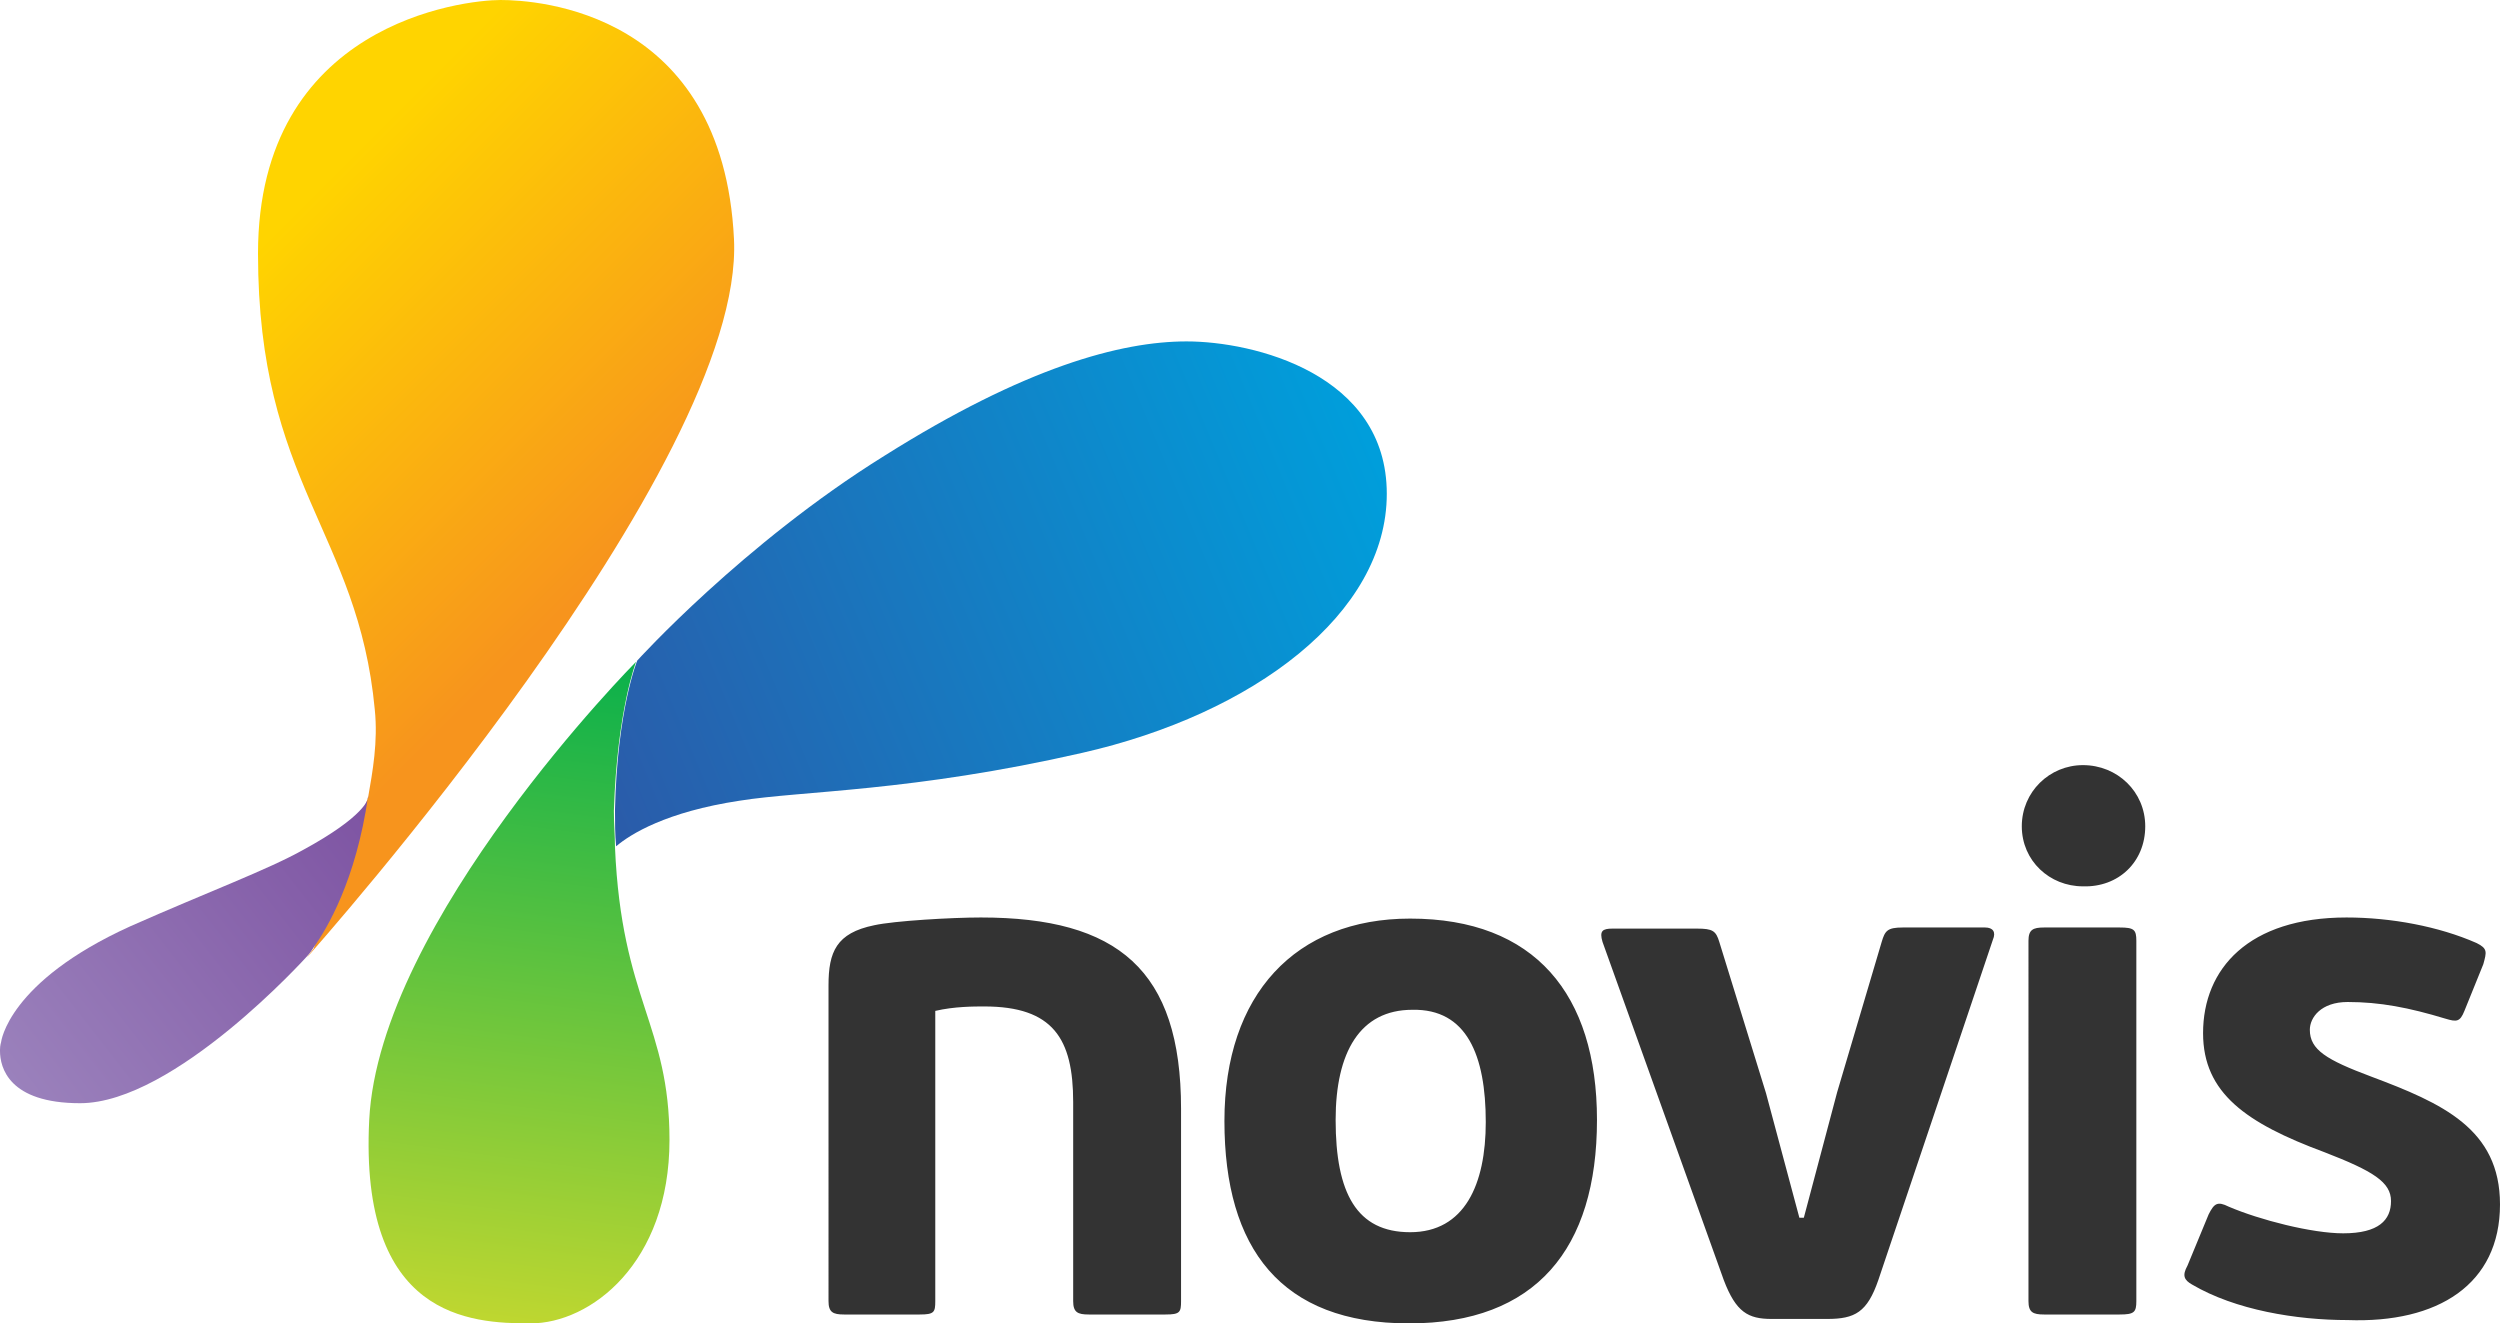
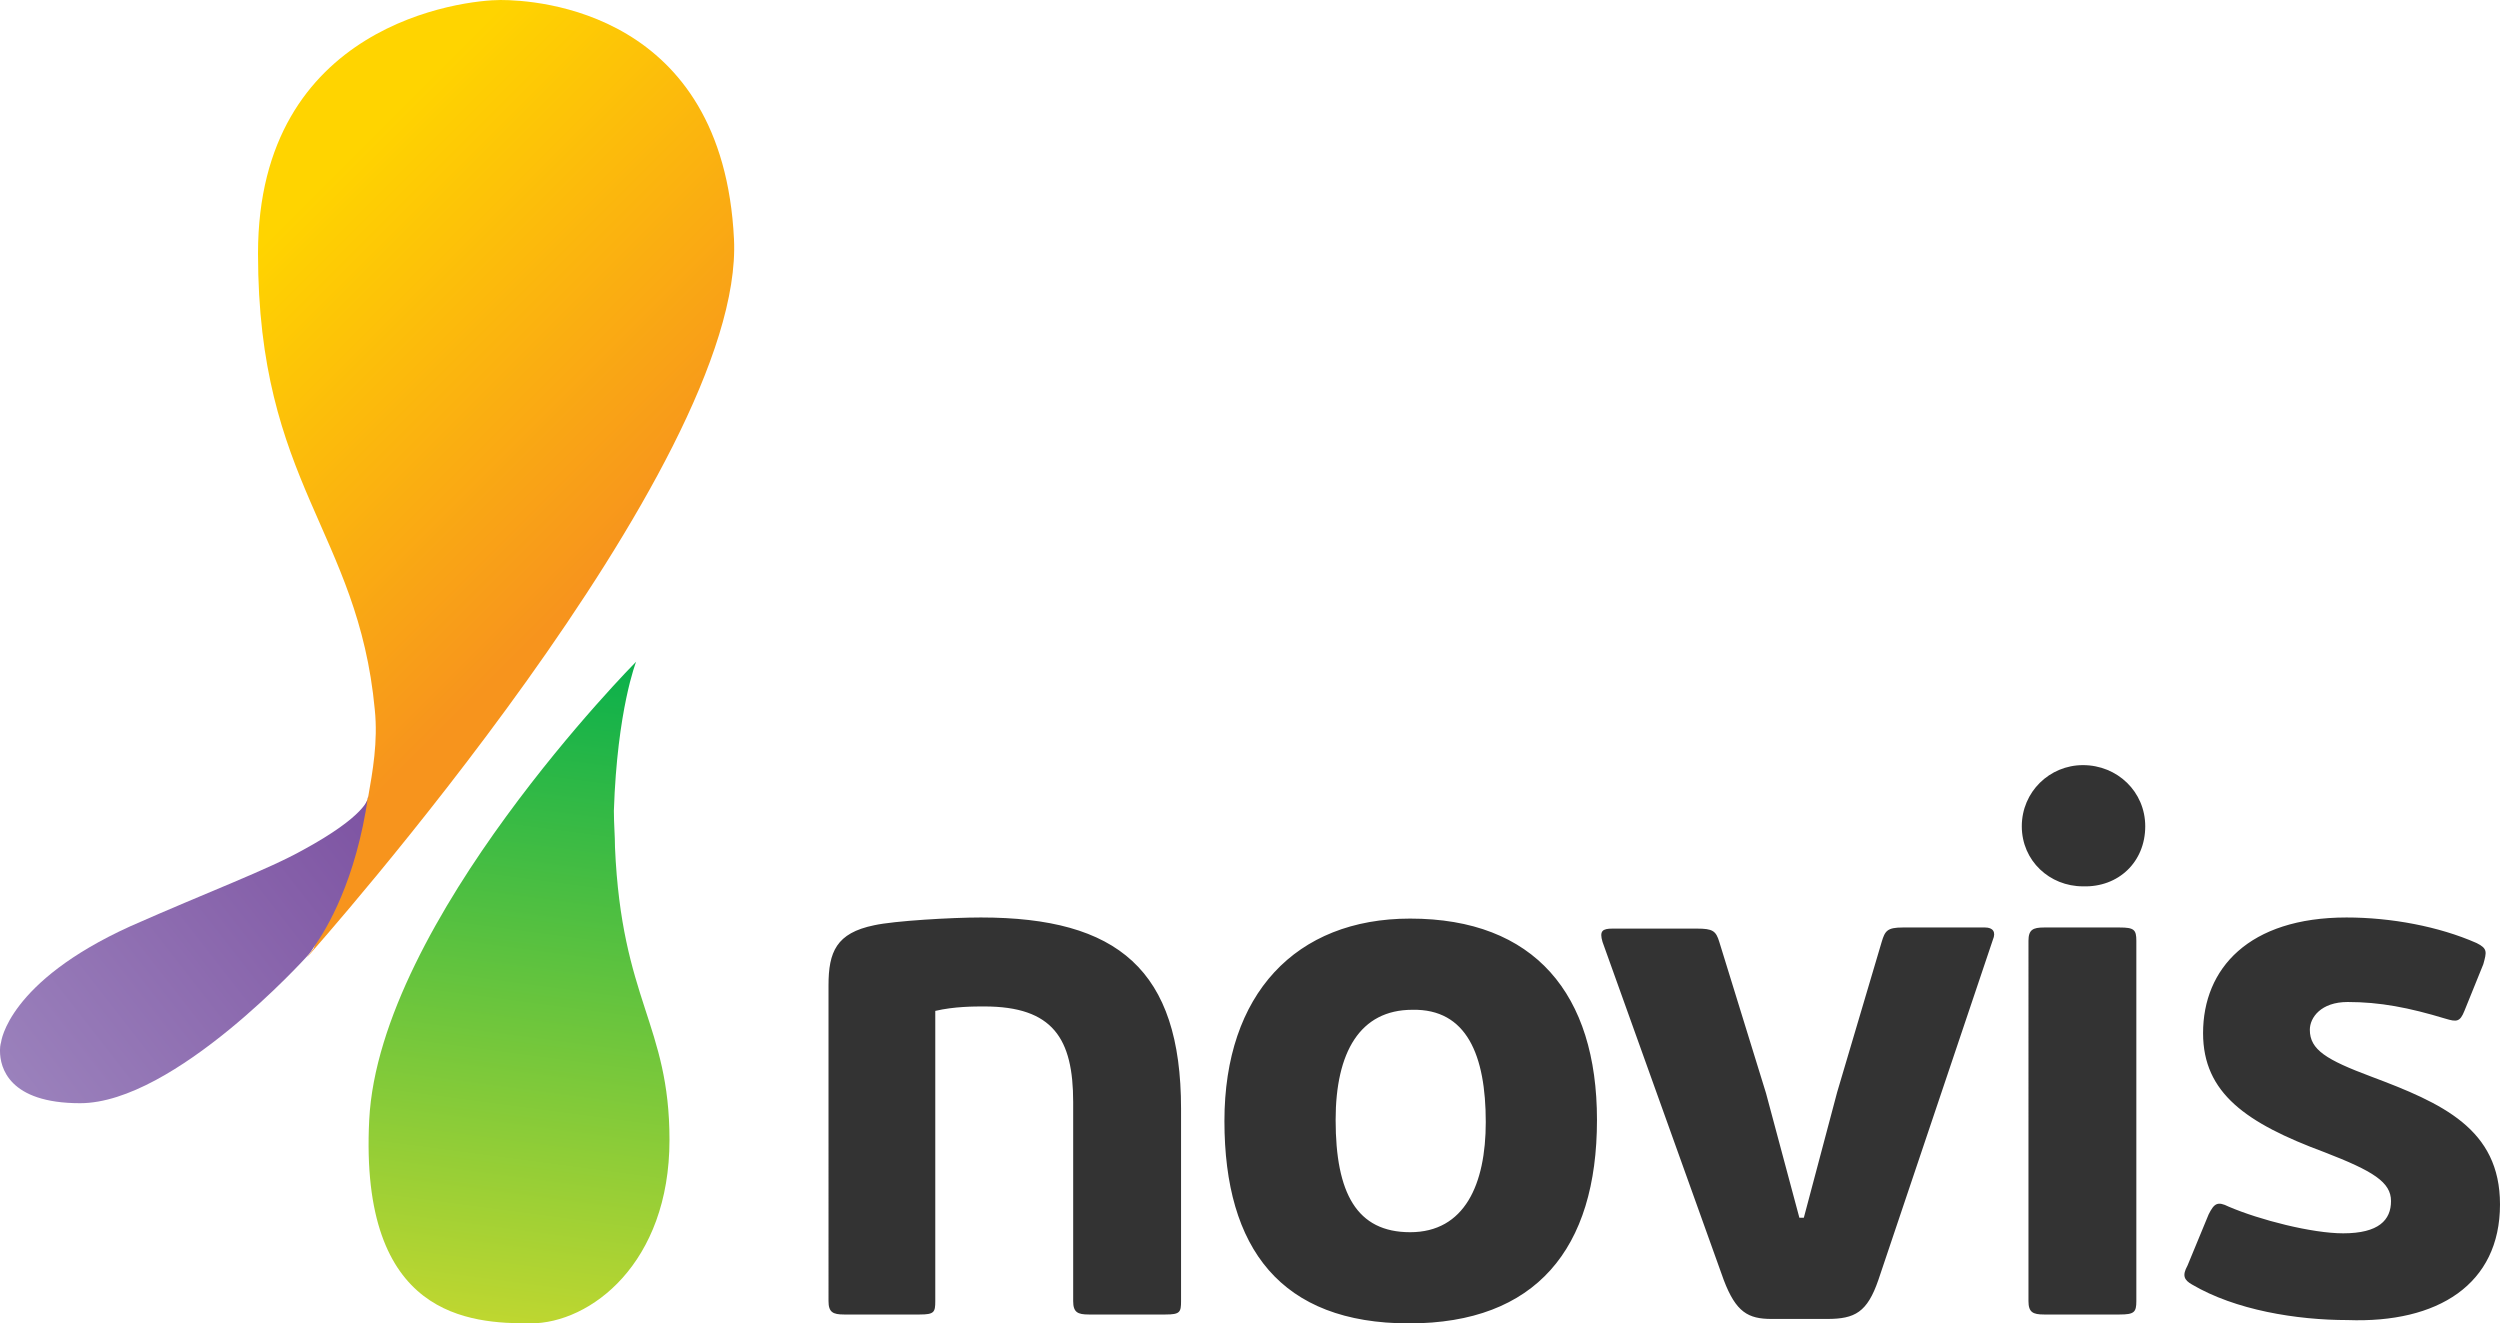
<svg xmlns="http://www.w3.org/2000/svg" xmlns:xlink="http://www.w3.org/1999/xlink" version="1.1" id="Layer_1" x="0px" y="0px" viewBox="0 0 224.8 119" style="enable-background:new 0 0 224.8 119;" xml:space="preserve">
  <style type="text/css">
	.st0{clip-path:url(#SVGID_2_);fill:url(#SVGID_3_);}
	.st1{clip-path:url(#SVGID_5_);fill:url(#SVGID_6_);}
	.st2{clip-path:url(#SVGID_8_);fill:url(#SVGID_9_);}
	.st3{clip-path:url(#SVGID_11_);fill:url(#SVGID_12_);}
	.st4{fill:#333333;}
</style>
  <g>
    <g>
      <defs>
        <path id="SVGID_1_" d="M27.6,86.1C27.6,86.1,27.6,86.1,27.6,86.1C27.6,86.1,27.6,86.1,27.6,86.1 M27.6,86.1     C27.6,86.1,27.6,86.1,27.6,86.1S27.6,86.1,27.6,86.1 M27.6,86.1C27.6,86,27.6,86,27.6,86.1C27.6,86,27.6,86,27.6,86.1 M23.2,22.8     c0,20.7,9,25,10.5,41c0.3,2.9-0.2,5.6-0.6,7.9l-4.9,13.6c-0.4,0.5-0.6,0.8-0.6,0.8C28.1,85.5,67,41.9,66,21.5C65,1,48.3,0,45,0     C41.7,0,23.2,2.1,23.2,22.8" />
      </defs>
      <clipPath id="SVGID_2_">
        <use xlink:href="#SVGID_1_" style="overflow:visible;" />
      </clipPath>
      <linearGradient id="SVGID_3_" gradientUnits="userSpaceOnUse" x1="-293.166" y1="437.852" x2="-292.166" y2="437.852" gradientTransform="matrix(30.205 30.205 30.205 -30.205 -4346.555 22101.867)">
        <stop offset="0" style="stop-color:#FFD400" />
        <stop offset="1" style="stop-color:#F7941D" />
      </linearGradient>
      <polygon class="st0" points="45.1,-21.9 110.1,43 45.1,107.9 -19.8,43   " />
    </g>
    <g>
      <defs>
        <path id="SVGID_4_" d="M27.3,76.4c-3.2,1.8-8.6,3.8-15.6,6.9C0.7,88.3,0.1,93.7,0.1,93.7S0,94,0,94.4v0.1c0,1.5,0.8,4.7,7.2,4.7     c8.5,0,20.4-13.2,20.4-13.2s0.3-0.3,0.6-0.8c1.2-1.7,3.8-6,4.9-13.6C33.2,71.8,32.8,73.4,27.3,76.4 M33.2,71.7     C33.2,71.7,33.2,71.7,33.2,71.7L33.2,71.7z" />
      </defs>
      <clipPath id="SVGID_5_">
        <use xlink:href="#SVGID_4_" style="overflow:visible;" />
      </clipPath>
      <linearGradient id="SVGID_6_" gradientUnits="userSpaceOnUse" x1="-292.849" y1="437.692" x2="-291.849" y2="437.692" gradientTransform="matrix(36.641 -28.524 -28.524 -36.641 23213.455 7783.711)">
        <stop offset="0" style="stop-color:#9D85BE" />
        <stop offset="1" style="stop-color:#7C51A1" />
      </linearGradient>
      <polygon class="st1" points="-13.4,82.1 20.7,55.6 46.5,88.8 12.5,115.3   " />
    </g>
    <g>
      <defs>
-         <path id="SVGID_7_" d="M79.5,41c-12.7,7.9-22.2,18.4-22.2,18.4s-1.8,4.4-2,13.4c0,1.2,0,2.2,0.1,3.3C56.7,75,59.9,73,66.5,72     c5.6-0.9,15.5-0.8,30.8-4.3c15.4-3.5,27.4-12.5,27.4-23.3c0-10.8-12-13.7-18-13.7C100.8,30.7,92.2,33,79.5,41" />
-       </defs>
+         </defs>
      <clipPath id="SVGID_8_">
        <use xlink:href="#SVGID_7_" style="overflow:visible;" />
      </clipPath>
      <linearGradient id="SVGID_9_" gradientUnits="userSpaceOnUse" x1="-292.6" y1="437.094" x2="-291.6" y2="437.094" gradientTransform="matrix(-69.893 28.808 28.808 69.893 -32919.414 -22080.828)">
        <stop offset="0" style="stop-color:#009EDB" />
        <stop offset="1" style="stop-color:#2A5CAA" />
      </linearGradient>
      <polygon class="st2" points="140.7,69.5 65.4,100.6 39.3,37.3 114.7,6.3   " />
    </g>
    <g>
      <defs>
        <path id="SVGID_10_" d="M33.2,100.7c-0.9,17.8,9.1,18.3,14.5,18.3c5.4,0,12.5-5.4,12.5-16.5c0-10.4-4.3-12.5-4.9-26.3     c0-1-0.1-2.1-0.1-3.3c0.3-9.1,2-13.4,2-13.4S34.1,82.8,33.2,100.7" />
      </defs>
      <clipPath id="SVGID_11_">
        <use xlink:href="#SVGID_10_" style="overflow:visible;" />
      </clipPath>
      <linearGradient id="SVGID_12_" gradientUnits="userSpaceOnUse" x1="-292.587" y1="437.427" x2="-291.587" y2="437.427" gradientTransform="matrix(8.016 -59.288 -59.288 -8.016 28321.678 -13721.91)">
        <stop offset="0" style="stop-color:#BFD730" />
        <stop offset="1" style="stop-color:#0DB14B" />
      </linearGradient>
      <polygon class="st3" points="24.4,117.9 32.8,55.7 68.2,60.5 59.8,122.7   " />
    </g>
    <path class="st4" d="M88.5,90.5c6.2,0,8,2.9,8,8.6V117c0,1,0.4,1.2,1.4,1.2h6.9c1.3,0,1.4-0.2,1.4-1.2V99.7   c0-12.5-5.7-17.2-18-17.2c-2.6,0-7.8,0.3-9.6,0.7c-3.4,0.7-4.1,2.4-4.1,5.4V117c0,1,0.4,1.2,1.4,1.2h6.8c1.3,0,1.4-0.2,1.4-1.2   V90.9C85.8,90.5,87.6,90.5,88.5,90.5 M143.6,100.7c0-11.3-5.6-18.1-16.8-18.1c-10.3,0-16.7,6.8-16.7,18.2   c0,11.5,5.1,18.2,16.6,18.2C138.1,119,143.6,112.3,143.6,100.7 M133.6,100.9c0,5.6-1.9,9.9-6.8,9.9c-4.8,0-6.7-3.5-6.7-10.1   c0-6.1,2.2-9.9,6.9-9.9C131.9,90.7,133.6,94.9,133.6,100.9 M168.9,115.1l10.3-30.6c0.3-0.7,0-1.1-0.7-1.1h-7.4   c-1.4,0-1.6,0.3-1.9,1.3l-4,13.5l-3,11.3h-0.4l-3-11.2l-4.2-13.6c-0.3-1-0.6-1.2-2-1.2H145c-0.9,0-1.2,0.2-0.9,1.2l10.9,30.4   c1.1,2.9,2.2,3.5,4.3,3.5h5C166.8,118.6,167.9,118,168.9,115.1 M192.9,74.3c0-3.1-2.5-5.5-5.6-5.5c-3,0-5.5,2.4-5.5,5.5   c0,3.1,2.5,5.4,5.5,5.4C190.5,79.8,192.9,77.5,192.9,74.3 M192.1,117V84.6c0-1-0.2-1.2-1.5-1.2h-6.8c-1,0-1.4,0.2-1.4,1.2V117   c0,1,0.4,1.2,1.4,1.2h6.8C191.9,118.2,192.1,118,192.1,117 M224.8,108.3c0-6.8-5.2-9.1-11.6-11.5c-4-1.5-5.5-2.4-5.5-4.2   c0-1.1,1-2.5,3.4-2.5c2.9,0,5.5,0.5,8.8,1.5c1,0.3,1.3,0.3,1.7-0.7l1.7-4.2c0.3-1.1,0.4-1.4-0.6-1.9c-3.4-1.5-7.7-2.3-11.7-2.3   c-8.8,0-12.9,4.6-12.9,10.4c0,5.4,3.9,8.1,10.9,10.7c4.4,1.7,6,2.7,6,4.4c0,1.7-1.1,2.9-4.3,2.9c-2.8,0-7.5-1.2-10.3-2.4   c-1-0.5-1.3-0.3-1.8,0.7l-1.9,4.6c-0.5,0.9-0.3,1.3,0.4,1.7c3.9,2.3,9.4,3.2,14,3.2C219.2,119,224.8,115.5,224.8,108.3" />
  </g>
</svg>